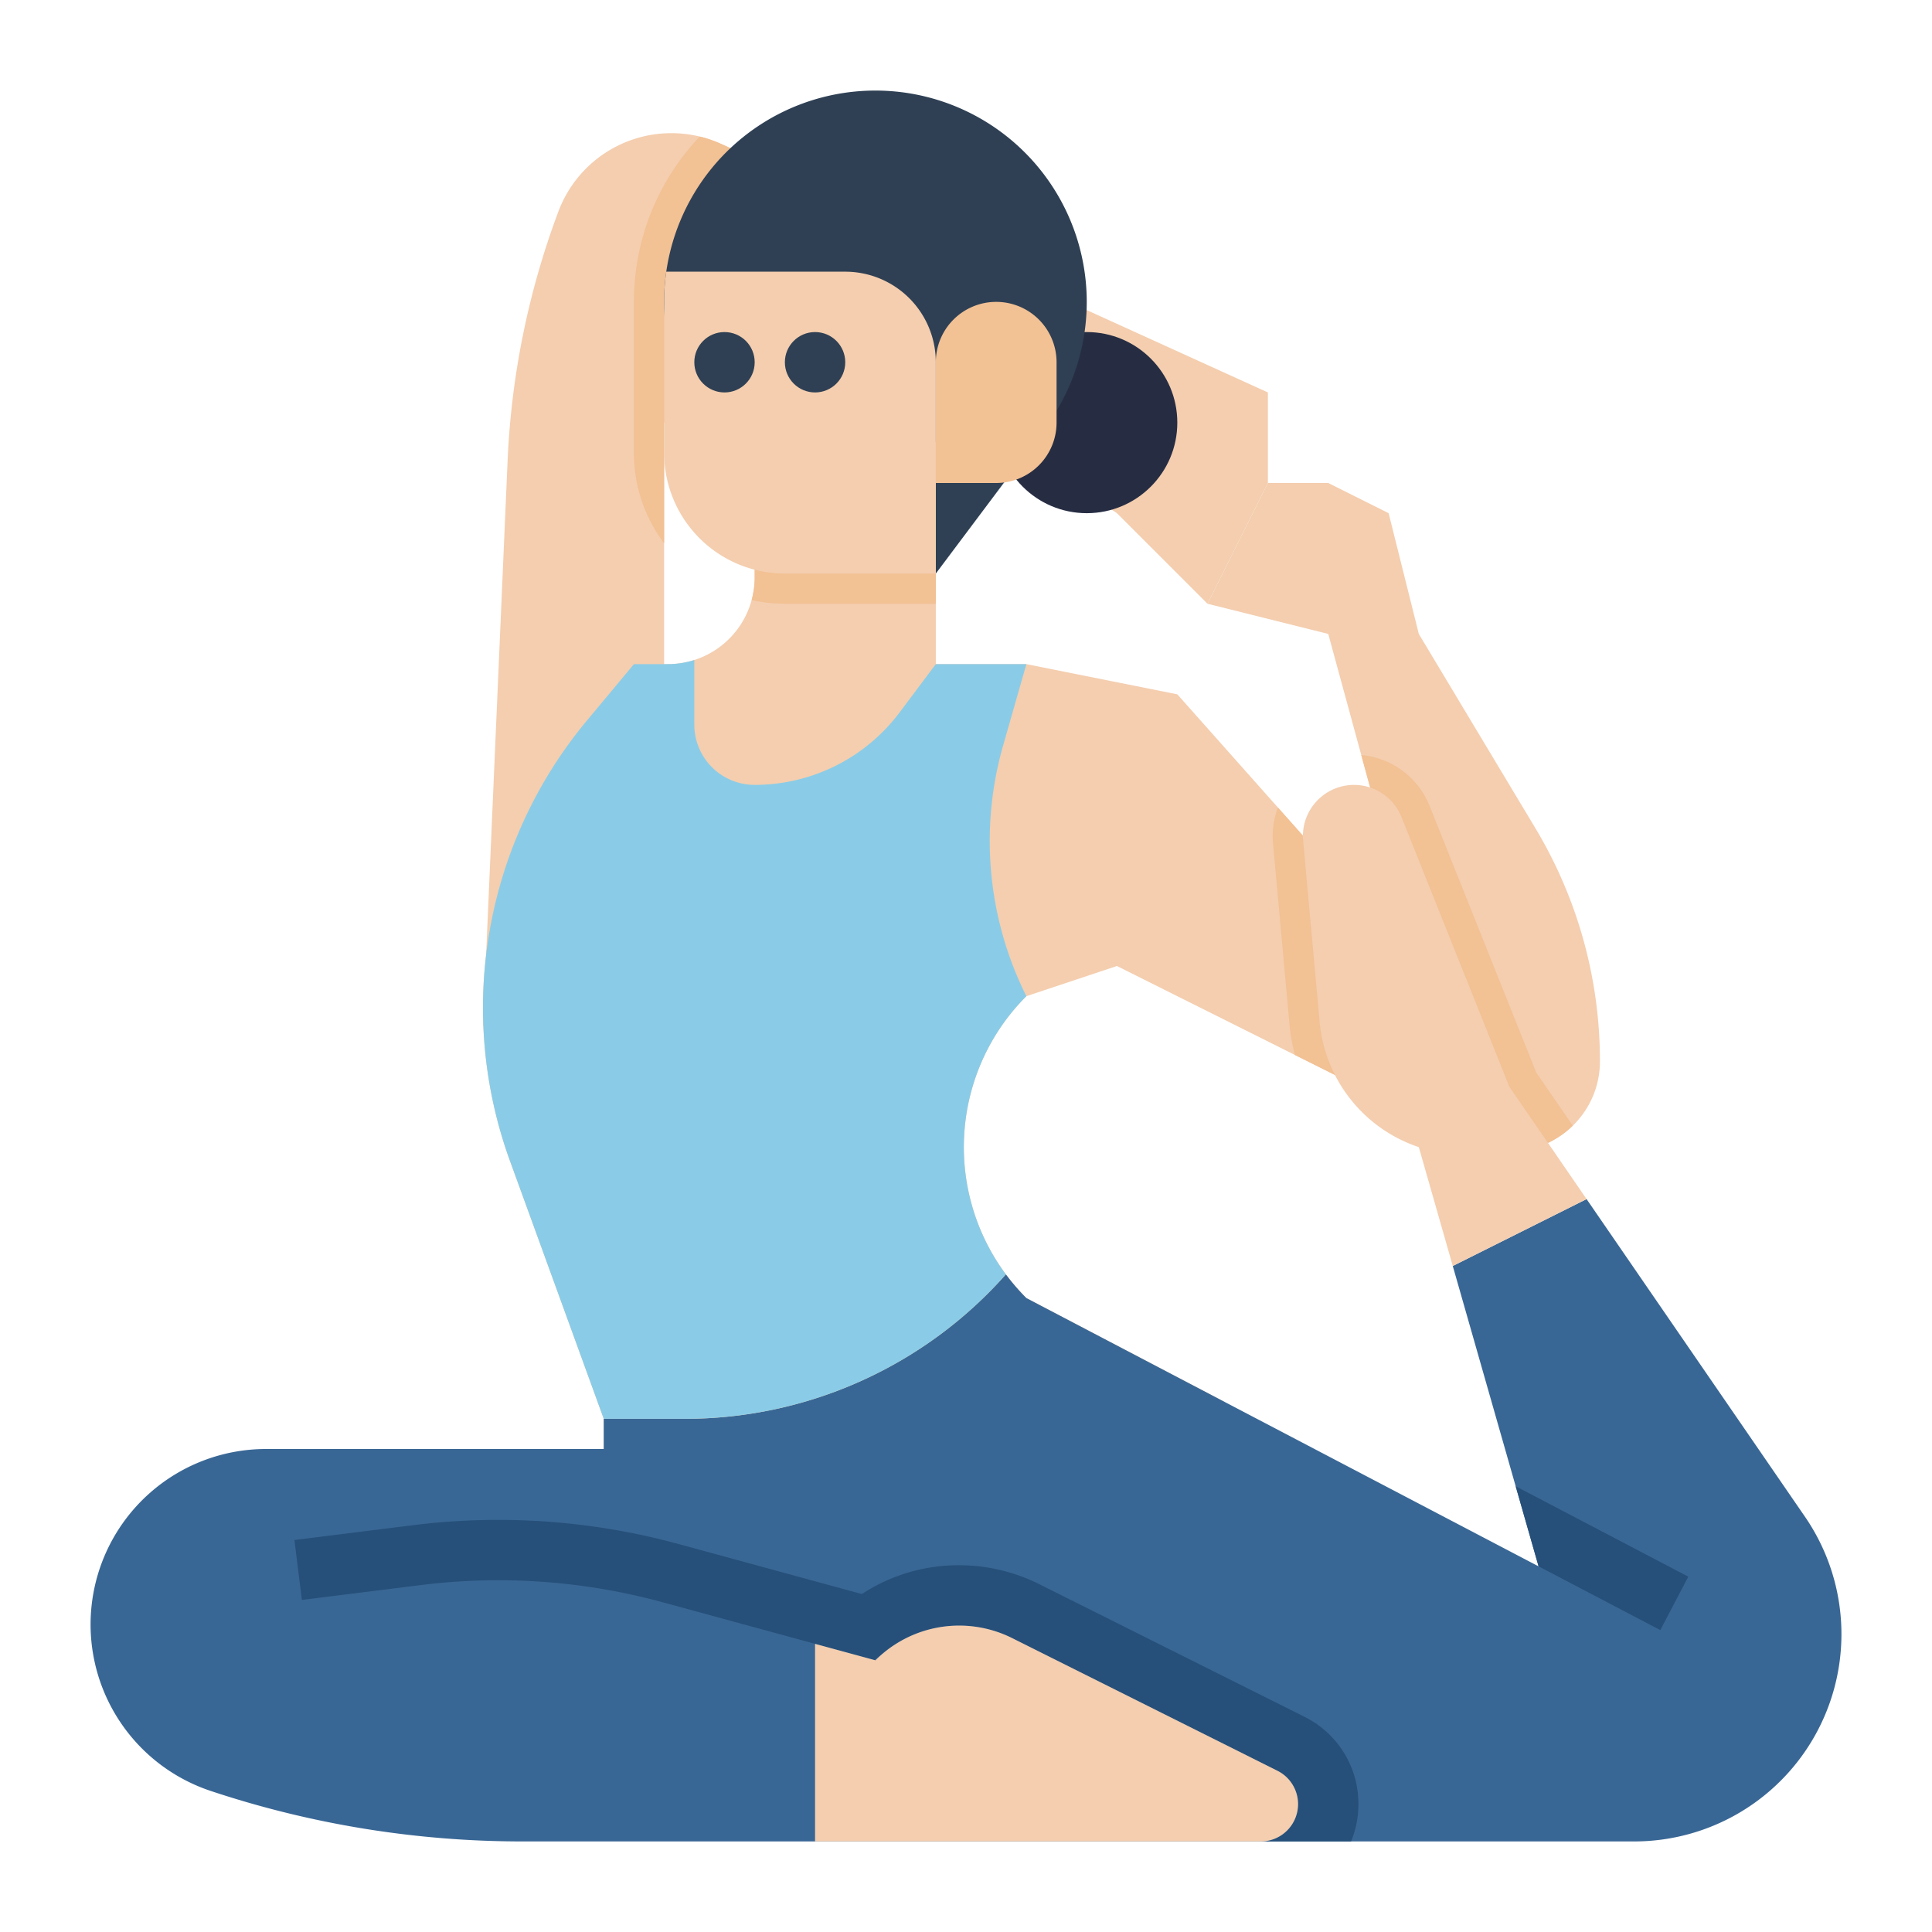
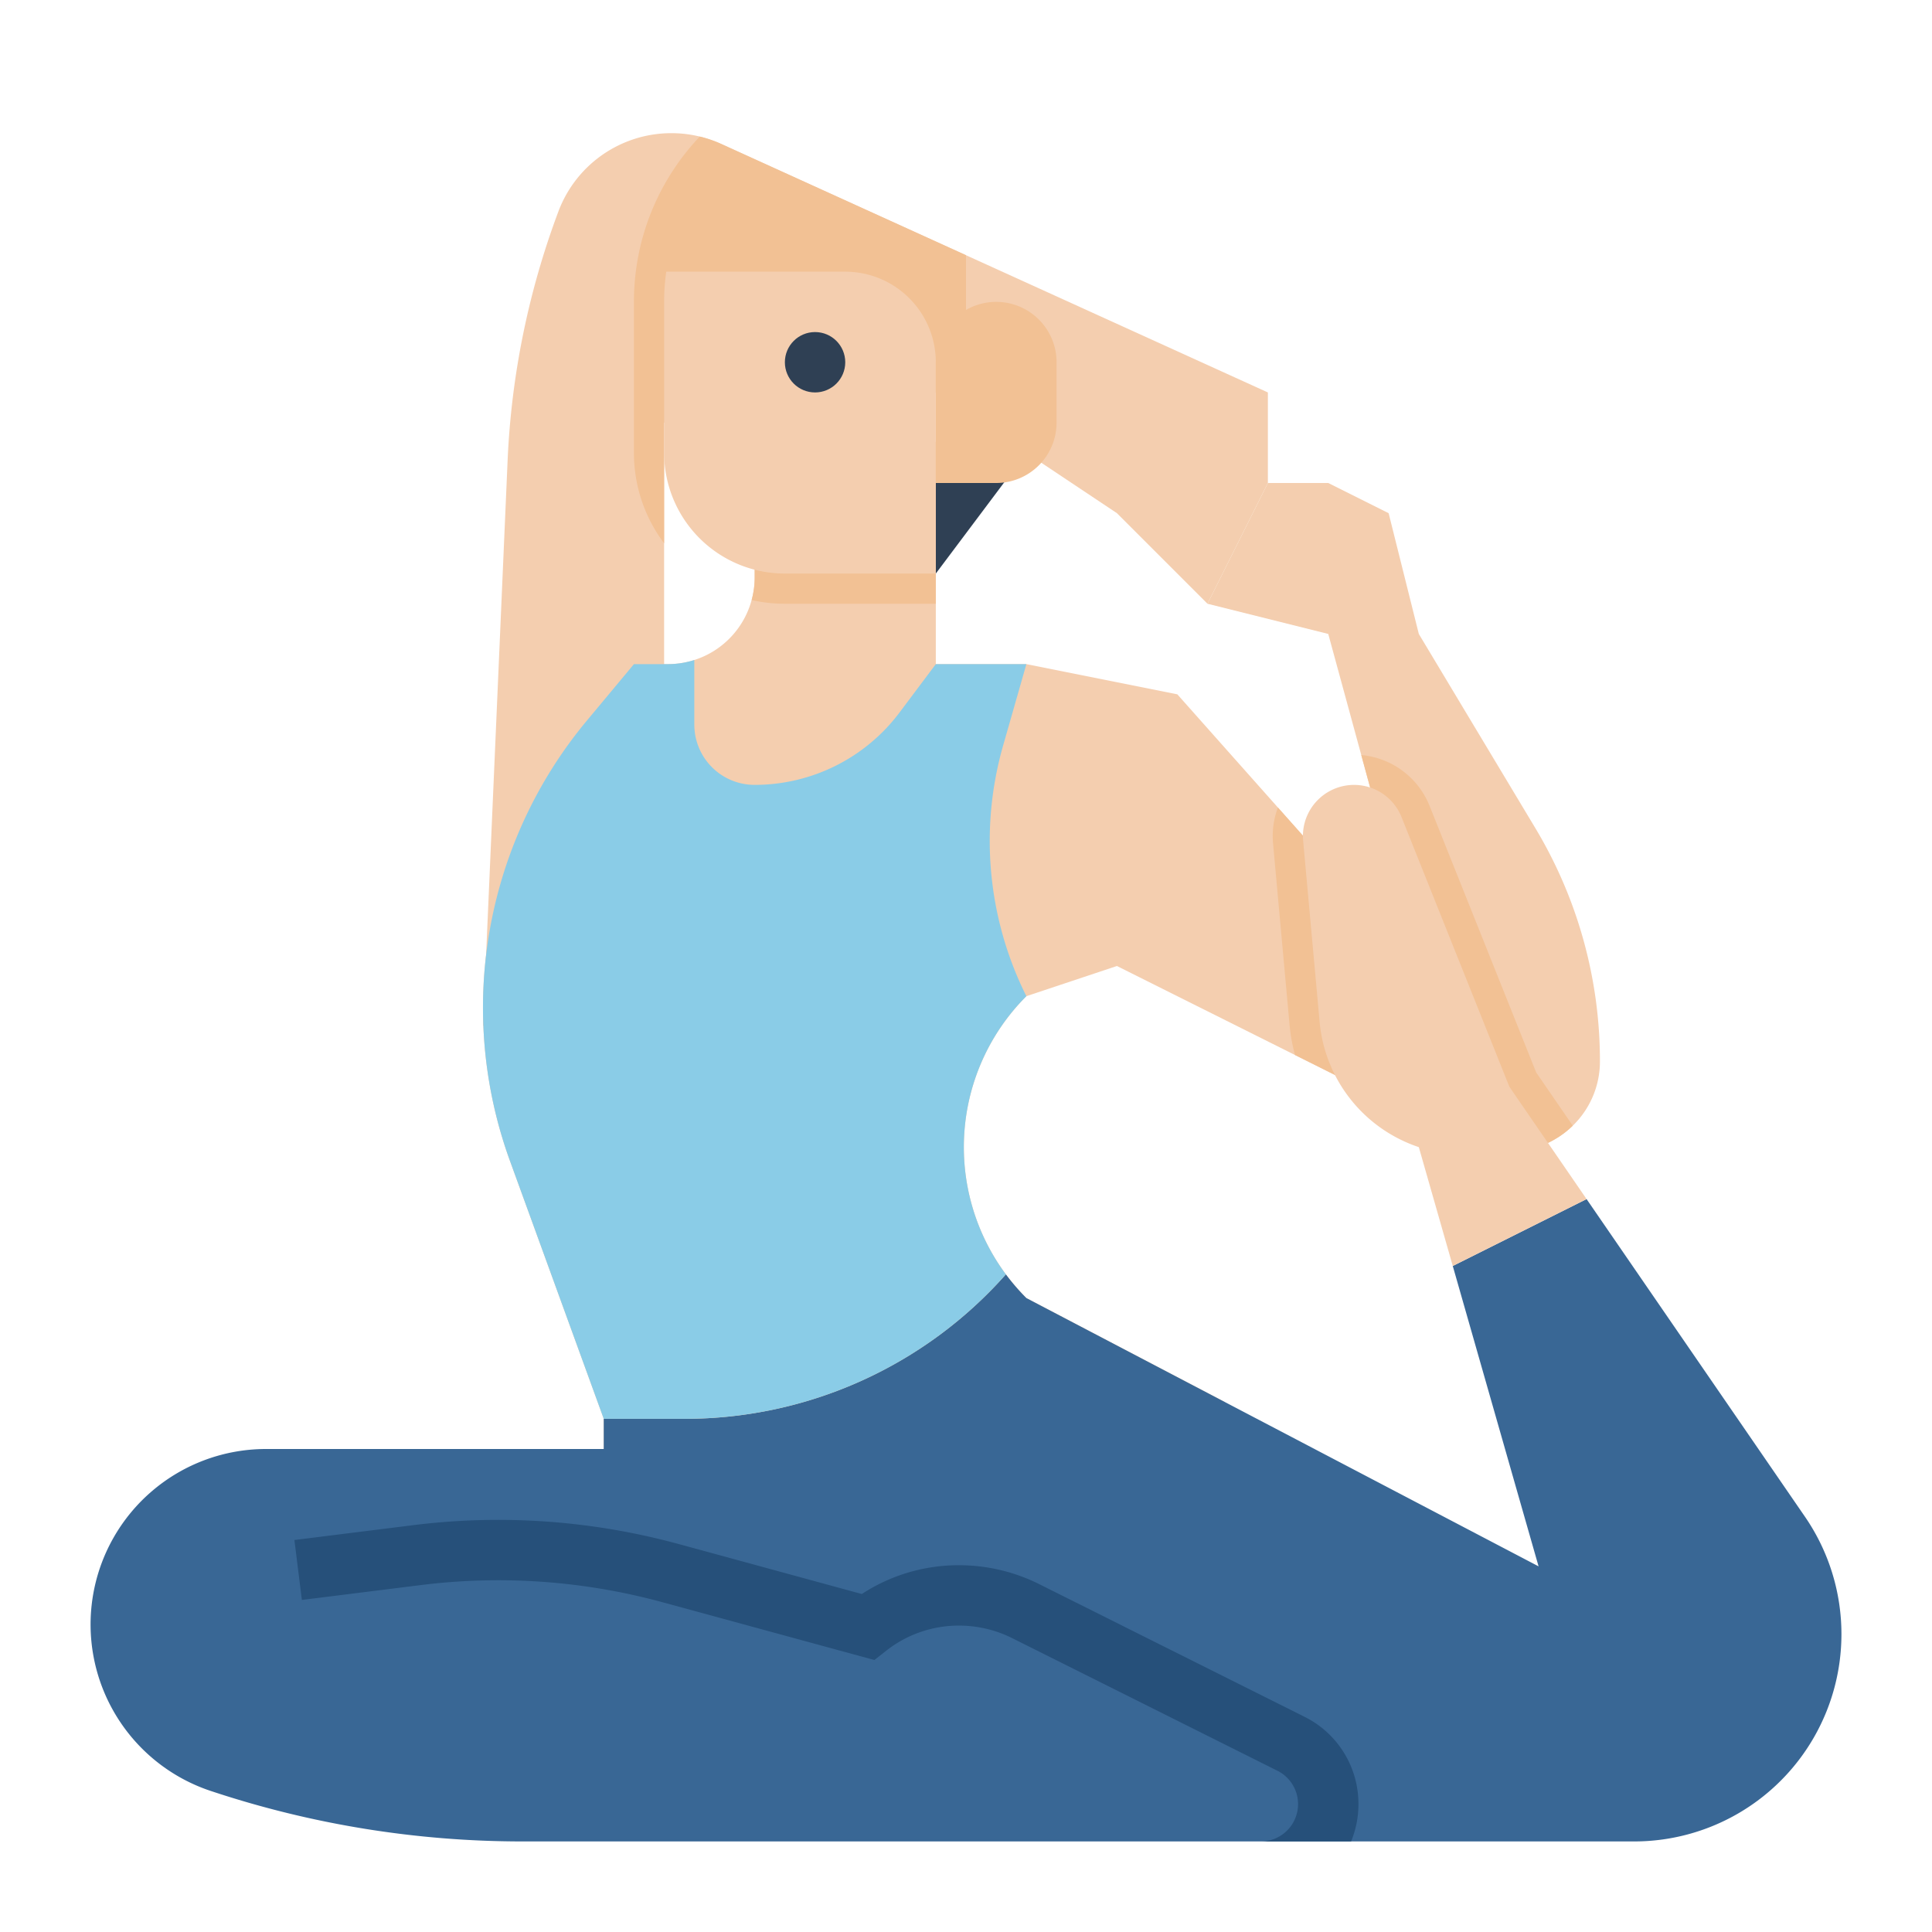
<svg xmlns="http://www.w3.org/2000/svg" viewBox="0 0 512 512" width="512" height="512">
  <g id="Flat">
    <polygon points="272 120 248 152 224 120 272 120" style="fill:#2f4054" />
    <path d="M160,384v-8l-24.84-68.31a118.884,118.884,0,0,1,20.4-116.76L168,176h9a22.982,22.982,0,0,0,22.19-16.98A22.598,22.598,0,0,0,200,153V114.75l48,2.37V176h24l-6.17,21.6A91.984,91.984,0,0,0,272,264a56.565,56.565,0,0,0,0,80l52.66,27.58Z" style="fill:#f4ceaf" />
    <path d="M488,433.06A54.934,54.934,0,0,1,433.06,488H138.39A261.395,261.395,0,0,1,55.79,474.6,46.494,46.494,0,0,1,70.49,384H160v-8h21.53a113.609,113.609,0,0,0,85.04-38.28A57.064,57.064,0,0,0,272,344l135.74,71.1-6.07-21.23L385,335.5l35.46-17.73,57.87,84.17A54.915,54.915,0,0,1,488,433.06Z" style="fill:#396795" />
    <path d="M424,281.17a23.699,23.699,0,0,1-7.2,17.15,24.21,24.21,0,0,1-16.81,6.88A23.845,23.845,0,0,1,389.27,302.63l-46.08-23.04L296,256l-24,8-40-40,40-48,40,8,26.66,30L376,256l-15.25-55.91L352,168l-32-8,16-32h16l16,8,8,32,30.94,51.56A119.784,119.784,0,0,1,424,281.17Z" style="fill:#f4ceaf" />
    <path d="M336,104v24l-16,32-24-24-40-26.67L236,96l-60,16v72l-48,88,6.52-149.93a214.523,214.523,0,0,1,13.45-66,31.97,31.97,0,0,1,37.48-19.88,32.415,32.415,0,0,1,5.73,1.98L256,67.63Z" style="fill:#f4ceaf" />
    <path d="M256,67.63v41.7L236,96l-60,16v31.97A39.724,39.724,0,0,1,168,120V80a64.355,64.355,0,0,1,.65-9.16A63.497,63.497,0,0,1,185.45,36.19a32.415,32.415,0,0,1,5.73,1.98Z" style="fill:#f2c194" />
    <path d="M272,264a56.582,56.582,0,0,0-5.43,73.72A113.609,113.609,0,0,1,181.53,376H160l-24.84-68.31a118.884,118.884,0,0,1,20.4-116.76L168,176h9a22.83,22.83,0,0,0,7-1.09V192a15.978,15.978,0,0,0,16,16,47.995,47.995,0,0,0,38.4-19.2L248,176h24l-6.17,21.6A91.984,91.984,0,0,0,272,264Z" style="fill:#8acce7" />
-     <circle cx="288" cy="112" r="24" style="fill:#262d43" />
-     <path d="M288,80a56.002,56.002,0,1,1-56-56A56.02,56.02,0,0,1,288,80Z" style="fill:#2f4054" />
    <path d="M360,478.11A25.834,25.834,0,0,1,358.05,488H334.11A9.889,9.889,0,0,0,338.54,469.27l-70.3-35.15A31.578,31.578,0,0,0,254.2,430.8a31.034,31.034,0,0,0-19.32,6.64l-3.16,2.48-56-15.27a165.514,165.514,0,0,0-64.35-4.57L80,424l-1.98-15.88,31.37-3.92A181.666,181.666,0,0,1,179.93,409.21l48.46,13.22A46.867,46.867,0,0,1,254.2,414.8a47.642,47.642,0,0,1,21.2,5.01l70.29,35.15A25.725,25.725,0,0,1,360,478.11Z" style="fill:#26507a" />
    <path d="M416.8,298.32a24.21,24.21,0,0,1-16.81,6.88A23.845,23.845,0,0,1,389.27,302.63l-46.08-23.04a46.44,46.44,0,0,1-1.45-8.06L337.37,223.49a21.492,21.492,0,0,1,1.29-9.49L376,256l-15.25-55.91A21.602,21.602,0,0,1,378.84,213.53L407.1,284.2Z" style="fill:#f2c194" />
    <path d="M420.46,317.77,385,335.5,376,304a38.685,38.685,0,0,1-26.29-33.19l-4.37-48.04a13.55,13.55,0,0,1,26.07-6.26L400,288Z" style="fill:#f4ceaf" />
-     <path d="M344,478.11A9.901,9.901,0,0,1,334.11,488H216V435.64L232,440a31.37,31.37,0,0,1,36.24-5.88l70.29,35.15A9.886,9.886,0,0,1,344,478.11Z" style="fill:#f4ceaf" />
    <path d="M248,117.12V160H208a39.921,39.921,0,0,1-8.81-.98A22.598,22.598,0,0,0,200,153V114.75Z" style="fill:#f2c194" />
    <path d="M248,96v56H208a32.004,32.004,0,0,1-32-32V80a55.475,55.475,0,0,1,.57-8H224A24.006,24.006,0,0,1,248,96Z" style="fill:#f4ceaf" />
-     <circle cx="192" cy="96" r="8" style="fill:#2f4054" />
    <circle cx="216" cy="96" r="8" style="fill:#2f4054" />
    <path d="M248,96v0a16,16,0,0,1,16-16h0a16,16,0,0,1,16,16v16a16,16,0,0,1-16,16H248Z" style="fill:#f2c194" />
-     <polygon points="447.42 417.83 440 432 407.74 415.1 401.67 393.87 447.42 417.83" style="fill:#26507a" />
  </g>
</svg>